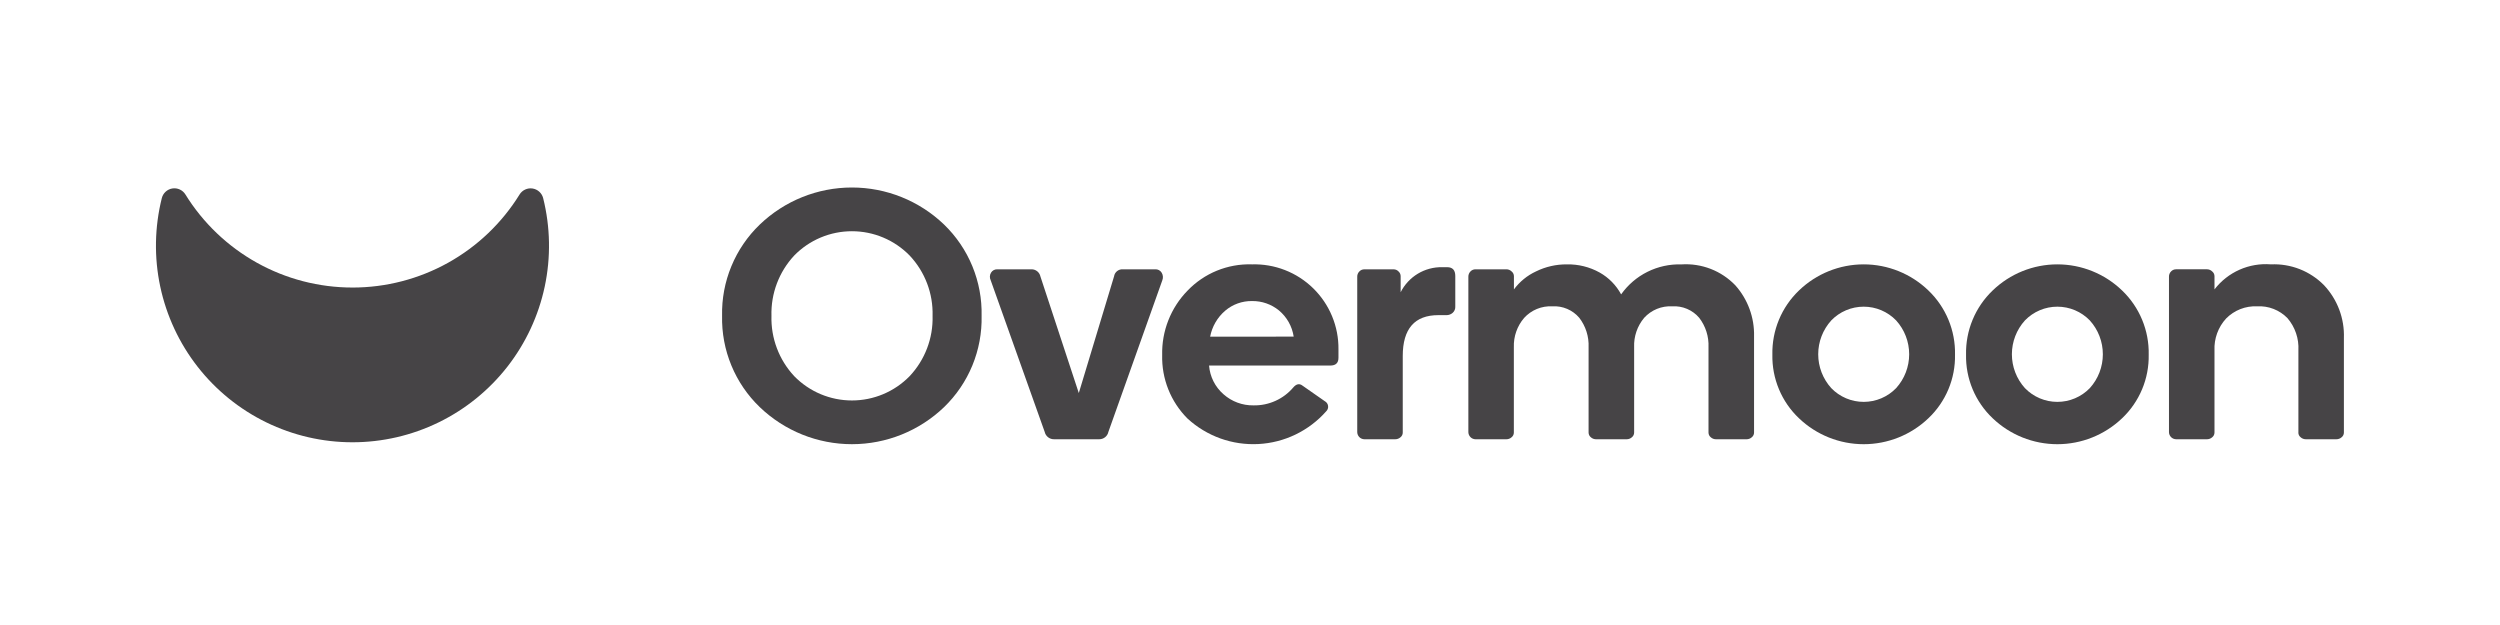
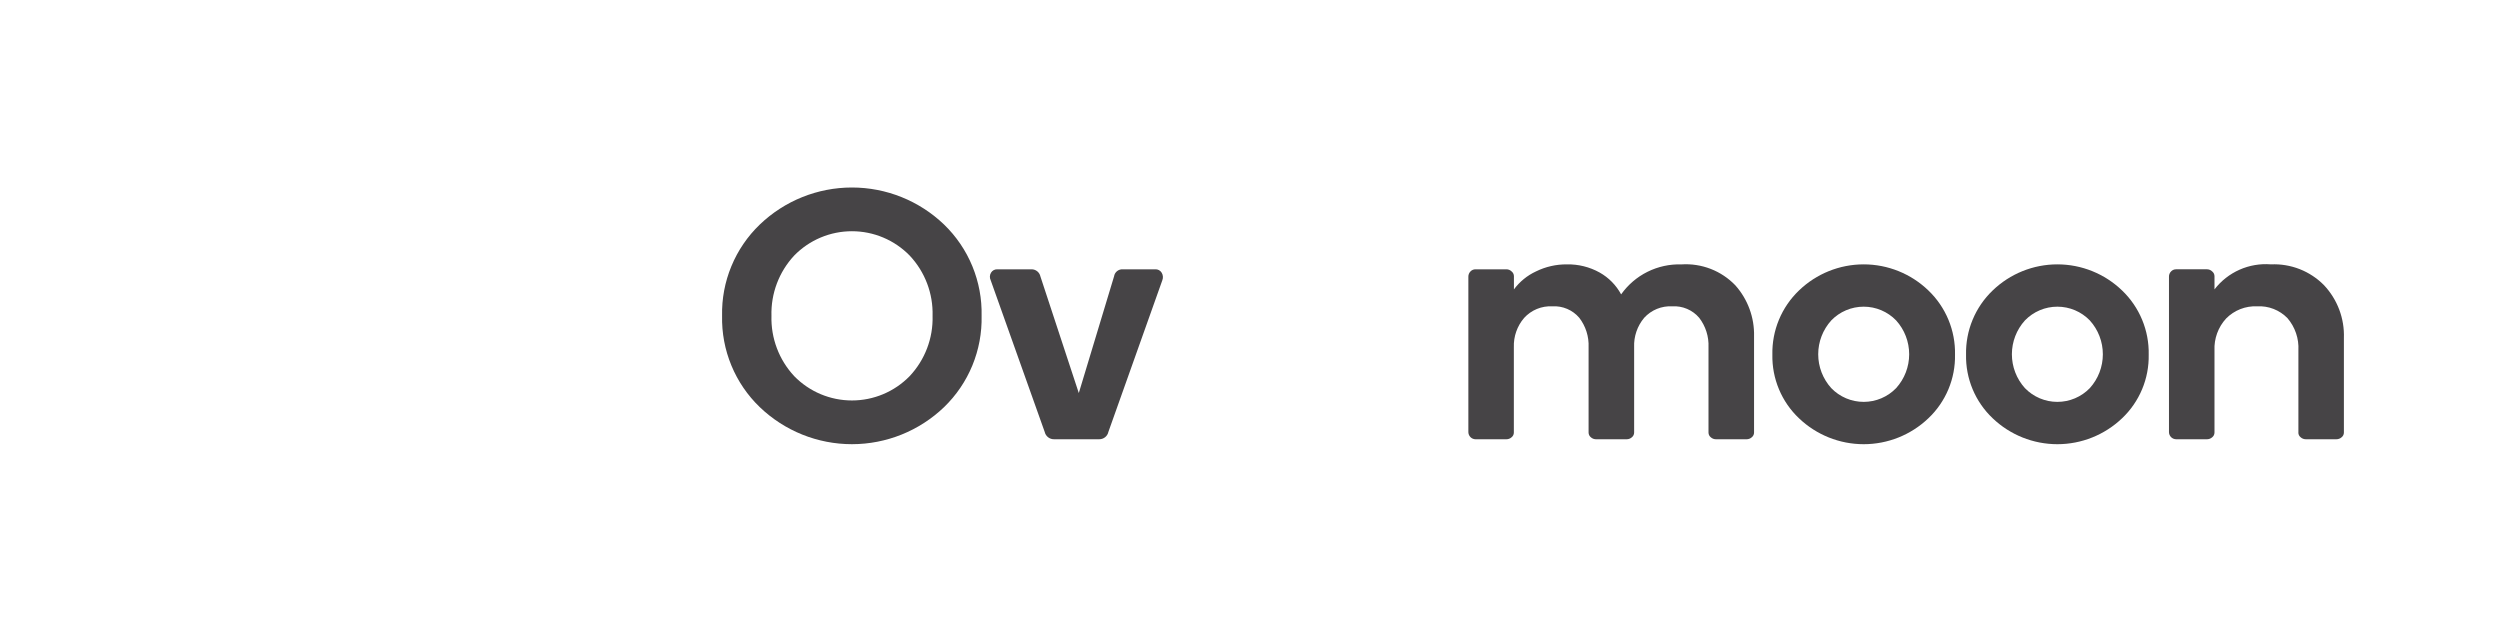
<svg xmlns="http://www.w3.org/2000/svg" width="200" height="50" viewBox="0 0 200 50" fill="none">
-   <path d="M28.201 23.003C25.522 23.004 22.888 22.321 20.548 21.017C18.208 19.713 16.24 17.833 14.831 15.555C14.724 15.382 14.568 15.244 14.382 15.159C14.197 15.074 13.99 15.045 13.789 15.077C13.587 15.109 13.4 15.199 13.249 15.338C13.099 15.476 12.993 15.655 12.944 15.853C12.366 18.171 12.323 20.59 12.819 22.926C13.316 25.263 14.338 27.455 15.808 29.338C17.279 31.22 19.159 32.743 21.305 33.79C23.452 34.837 25.81 35.382 28.198 35.382C30.587 35.382 32.944 34.837 35.091 33.79C37.238 32.743 39.118 31.22 40.589 29.338C42.059 27.455 43.081 25.263 43.578 22.926C44.074 20.59 44.031 18.171 43.453 15.853C43.403 15.656 43.297 15.477 43.147 15.34C42.997 15.203 42.81 15.113 42.609 15.081C42.408 15.049 42.202 15.077 42.017 15.162C41.832 15.246 41.676 15.383 41.568 15.556C40.16 17.834 38.192 19.714 35.852 21.018C33.512 22.321 30.877 23.005 28.199 23.004" fill="#464446" />
  <path d="M75.523 17.962C76.501 18.906 77.273 20.043 77.79 21.3C78.307 22.558 78.558 23.908 78.528 25.267C78.558 26.627 78.307 27.977 77.79 29.235C77.273 30.492 76.501 31.628 75.523 32.573C73.541 34.474 70.901 35.535 68.154 35.535C65.408 35.535 62.768 34.474 60.785 32.573C59.804 31.631 59.029 30.495 58.51 29.237C57.99 27.98 57.737 26.628 57.767 25.267C57.737 23.907 57.99 22.555 58.51 21.298C59.029 20.04 59.804 18.904 60.785 17.962C62.768 16.061 65.408 15 68.154 15C70.901 15 73.541 16.061 75.523 17.962ZM72.773 30.091C73.998 28.788 74.657 27.054 74.606 25.267C74.657 23.481 73.998 21.746 72.773 20.444C72.172 19.828 71.454 19.338 70.66 19.004C69.867 18.67 69.015 18.498 68.154 18.498C67.294 18.498 66.442 18.67 65.648 19.004C64.855 19.338 64.137 19.828 63.536 20.444C62.319 21.75 61.666 23.483 61.717 25.267C61.666 27.052 62.319 28.785 63.536 30.091C64.137 30.707 64.855 31.197 65.648 31.531C66.442 31.865 67.294 32.037 68.154 32.037C69.015 32.037 69.867 31.865 70.66 31.531C71.454 31.197 72.172 30.707 72.773 30.091Z" fill="#464446" />
  <path d="M87.942 35.14H84.335C84.159 35.145 83.987 35.089 83.848 34.981C83.709 34.873 83.612 34.72 83.574 34.548L79.255 22.419C79.208 22.324 79.186 22.218 79.191 22.112C79.195 22.006 79.227 21.903 79.283 21.813C79.335 21.726 79.41 21.656 79.499 21.608C79.589 21.561 79.689 21.539 79.79 21.544H82.527C82.691 21.544 82.85 21.6 82.978 21.703C83.106 21.805 83.196 21.948 83.231 22.109L86.304 31.445L89.125 22.109C89.15 21.943 89.237 21.794 89.367 21.689C89.498 21.585 89.663 21.533 89.829 21.544H92.424C92.525 21.539 92.626 21.561 92.715 21.608C92.804 21.656 92.879 21.726 92.932 21.813C92.987 21.902 93.021 22.004 93.031 22.109C93.041 22.214 93.026 22.32 92.987 22.419L88.672 34.548C88.637 34.716 88.545 34.867 88.411 34.975C88.277 35.083 88.11 35.141 87.939 35.14" fill="#464446" />
-   <path d="M100.139 21.15C101.046 21.121 101.949 21.275 102.795 21.605C103.64 21.934 104.411 22.431 105.059 23.067C105.707 23.702 106.22 24.461 106.567 25.3C106.914 26.139 107.088 27.039 107.077 27.946V28.623C107.077 29.037 106.86 29.244 106.426 29.243H96.725C96.793 30.131 97.209 30.957 97.882 31.542C98.541 32.127 99.397 32.444 100.279 32.43C100.884 32.442 101.484 32.319 102.035 32.07C102.587 31.822 103.076 31.453 103.467 30.991C103.711 30.709 103.955 30.662 104.201 30.851L105.978 32.092C106.05 32.129 106.112 32.183 106.159 32.249C106.206 32.315 106.236 32.392 106.247 32.472C106.258 32.552 106.25 32.634 106.222 32.71C106.195 32.786 106.15 32.855 106.091 32.91C105.406 33.684 104.573 34.313 103.643 34.762C102.712 35.211 101.701 35.47 100.669 35.523C99.637 35.577 98.605 35.425 97.632 35.076C96.66 34.726 95.767 34.187 95.005 33.488C94.338 32.822 93.814 32.027 93.465 31.152C93.116 30.276 92.949 29.339 92.974 28.397C92.953 27.447 93.121 26.502 93.47 25.618C93.818 24.734 94.34 23.928 95.005 23.249C95.666 22.56 96.465 22.016 97.349 21.654C98.233 21.293 99.183 21.12 100.139 21.148M103.495 26.93C103.371 26.108 102.949 25.36 102.31 24.829C101.705 24.338 100.947 24.074 100.168 24.084C99.378 24.071 98.611 24.346 98.01 24.86C97.388 25.395 96.965 26.126 96.811 26.933L103.495 26.93Z" fill="#464446" />
-   <path d="M115.377 21.375H115.771C116.206 21.375 116.423 21.61 116.423 22.08V24.505C116.432 24.606 116.416 24.707 116.376 24.801C116.337 24.894 116.276 24.977 116.198 25.041C116.07 25.146 115.911 25.206 115.746 25.211H115.069C113.169 25.211 112.22 26.301 112.22 28.482V34.604C112.221 34.677 112.204 34.75 112.172 34.816C112.139 34.882 112.092 34.94 112.034 34.985C111.921 35.084 111.776 35.14 111.625 35.14H109.143C108.995 35.136 108.853 35.076 108.748 34.971C108.643 34.866 108.583 34.724 108.579 34.576V22.139C108.577 22.061 108.591 21.983 108.62 21.91C108.649 21.837 108.693 21.771 108.749 21.716C108.799 21.662 108.861 21.619 108.928 21.59C108.996 21.561 109.069 21.546 109.143 21.546H111.488C111.562 21.546 111.635 21.561 111.703 21.59C111.77 21.619 111.832 21.662 111.882 21.716C111.934 21.762 111.976 21.819 112.005 21.882C112.034 21.945 112.05 22.013 112.052 22.083V23.378C112.362 22.764 112.838 22.251 113.427 21.896C114.016 21.542 114.693 21.361 115.38 21.375" fill="#464446" />
  <path d="M121.108 27.779V34.605C121.108 34.678 121.091 34.751 121.059 34.817C121.027 34.883 120.98 34.941 120.922 34.986C120.809 35.086 120.664 35.141 120.513 35.141H118.034C117.885 35.137 117.744 35.077 117.639 34.972C117.534 34.867 117.473 34.725 117.469 34.577V22.137C117.467 22.058 117.481 21.98 117.511 21.908C117.54 21.835 117.583 21.769 117.639 21.714C117.69 21.66 117.751 21.617 117.819 21.588C117.887 21.559 117.96 21.544 118.034 21.544H120.52C120.673 21.546 120.819 21.606 120.928 21.714C120.984 21.758 121.029 21.814 121.061 21.877C121.093 21.94 121.111 22.01 121.114 22.081V23.152C121.573 22.533 122.179 22.038 122.878 21.714C123.645 21.336 124.491 21.143 125.346 21.15C126.263 21.131 127.168 21.355 127.97 21.801C128.697 22.209 129.294 22.816 129.69 23.55C130.233 22.783 130.958 22.162 131.8 21.744C132.642 21.326 133.574 21.122 134.514 21.152C135.312 21.1 136.111 21.223 136.857 21.512C137.602 21.802 138.276 22.251 138.829 22.828C139.826 23.948 140.361 25.405 140.324 26.904V34.605C140.324 34.678 140.308 34.751 140.275 34.817C140.243 34.883 140.196 34.941 140.138 34.986C140.025 35.086 139.88 35.141 139.729 35.141H137.275C137.124 35.141 136.979 35.086 136.866 34.986C136.808 34.941 136.761 34.883 136.729 34.817C136.696 34.751 136.68 34.678 136.68 34.605V27.779C136.717 26.93 136.453 26.096 135.935 25.423C135.671 25.113 135.339 24.869 134.964 24.71C134.59 24.551 134.183 24.481 133.777 24.506C133.359 24.483 132.941 24.554 132.553 24.712C132.165 24.871 131.818 25.114 131.535 25.423C130.983 26.081 130.696 26.921 130.731 27.779V34.605C130.731 34.678 130.714 34.751 130.682 34.817C130.65 34.883 130.603 34.941 130.545 34.986C130.432 35.086 130.287 35.141 130.136 35.141H127.682C127.531 35.141 127.386 35.086 127.273 34.986C127.215 34.941 127.168 34.883 127.136 34.817C127.103 34.751 127.087 34.678 127.087 34.605V27.779C127.123 26.93 126.86 26.096 126.342 25.423C126.078 25.113 125.746 24.869 125.371 24.71C124.997 24.551 124.59 24.481 124.184 24.506C123.762 24.484 123.341 24.556 122.951 24.717C122.561 24.878 122.211 25.124 121.927 25.437C121.371 26.087 121.078 26.923 121.108 27.779Z" fill="#464446" />
  <path d="M141.79 28.37C141.77 27.414 141.949 26.464 142.315 25.58C142.682 24.696 143.228 23.898 143.919 23.237C145.309 21.898 147.164 21.149 149.095 21.149C151.025 21.149 152.88 21.898 154.271 23.237C154.962 23.898 155.508 24.696 155.875 25.58C156.242 26.464 156.421 27.414 156.401 28.37C156.42 29.321 156.24 30.264 155.873 31.141C155.506 32.018 154.961 32.809 154.271 33.462C152.876 34.793 151.023 35.536 149.095 35.536C147.167 35.536 145.313 34.793 143.919 33.462C143.229 32.809 142.683 32.018 142.317 31.141C141.95 30.264 141.771 29.321 141.79 28.37ZM146.501 25.634C145.829 26.376 145.457 27.341 145.457 28.342C145.457 29.343 145.829 30.308 146.501 31.05C146.837 31.398 147.24 31.675 147.686 31.864C148.132 32.053 148.611 32.15 149.096 32.15C149.58 32.15 150.059 32.053 150.505 31.864C150.951 31.675 151.354 31.398 151.691 31.05C152.363 30.308 152.734 29.343 152.734 28.342C152.734 27.341 152.363 26.376 151.691 25.634C151.354 25.286 150.951 25.009 150.505 24.82C150.059 24.631 149.58 24.534 149.096 24.534C148.611 24.534 148.132 24.631 147.686 24.82C147.24 25.009 146.837 25.286 146.501 25.634Z" fill="#464446" />
  <path d="M157.284 28.37C157.264 27.414 157.443 26.464 157.809 25.58C158.176 24.696 158.722 23.898 159.414 23.237C160.804 21.898 162.659 21.149 164.59 21.149C166.52 21.149 168.375 21.898 169.766 23.237C170.457 23.898 171.003 24.696 171.37 25.58C171.737 26.464 171.916 27.414 171.896 28.37C171.915 29.321 171.735 30.264 171.368 31.141C171.001 32.018 170.456 32.809 169.766 33.462C168.371 34.793 166.517 35.536 164.59 35.536C162.662 35.536 160.808 34.793 159.414 33.462C158.724 32.809 158.178 32.018 157.811 31.141C157.444 30.264 157.265 29.321 157.284 28.37ZM161.994 25.634C161.323 26.376 160.951 27.341 160.951 28.342C160.951 29.343 161.323 30.308 161.994 31.05C162.331 31.398 162.734 31.675 163.18 31.864C163.626 32.053 164.105 32.15 164.59 32.15C165.074 32.15 165.553 32.053 165.999 31.864C166.445 31.675 166.848 31.398 167.185 31.05C167.857 30.308 168.228 29.343 168.228 28.342C168.228 27.341 167.857 26.376 167.185 25.634C166.848 25.286 166.445 25.009 165.999 24.82C165.553 24.631 165.074 24.534 164.59 24.534C164.105 24.534 163.626 24.631 163.18 24.82C162.734 25.009 162.331 25.286 161.994 25.634Z" fill="#464446" />
  <path d="M183.872 34.605V28.032C183.924 27.091 183.61 26.166 182.997 25.451C182.684 25.129 182.305 24.878 181.887 24.715C181.469 24.552 181.02 24.481 180.572 24.506C180.113 24.485 179.655 24.561 179.227 24.728C178.8 24.896 178.412 25.152 178.09 25.479C177.774 25.822 177.529 26.224 177.37 26.662C177.21 27.1 177.138 27.566 177.159 28.032V34.604C177.159 34.677 177.142 34.75 177.11 34.816C177.078 34.882 177.031 34.94 176.973 34.984C176.86 35.084 176.715 35.14 176.564 35.14H174.082C173.933 35.136 173.792 35.076 173.687 34.971C173.582 34.866 173.521 34.724 173.518 34.576V22.137C173.515 22.058 173.529 21.98 173.559 21.907C173.588 21.834 173.631 21.768 173.687 21.713C173.738 21.659 173.799 21.616 173.867 21.587C173.935 21.558 174.008 21.543 174.082 21.543H176.564C176.717 21.545 176.864 21.605 176.973 21.713C177.028 21.757 177.073 21.813 177.106 21.876C177.138 21.939 177.156 22.009 177.159 22.08V23.151C177.685 22.468 178.373 21.927 179.162 21.577C179.95 21.228 180.813 21.08 181.672 21.149C182.457 21.113 183.241 21.243 183.972 21.529C184.703 21.816 185.366 22.253 185.918 22.812C186.45 23.377 186.865 24.042 187.139 24.768C187.412 25.495 187.539 26.268 187.512 27.044V34.604C187.512 34.677 187.495 34.75 187.463 34.816C187.431 34.882 187.384 34.94 187.326 34.984C187.213 35.084 187.068 35.14 186.917 35.14H184.463C184.312 35.14 184.167 35.085 184.054 34.984C183.996 34.94 183.949 34.882 183.916 34.816C183.884 34.75 183.868 34.677 183.868 34.604" fill="#464446" />
</svg>